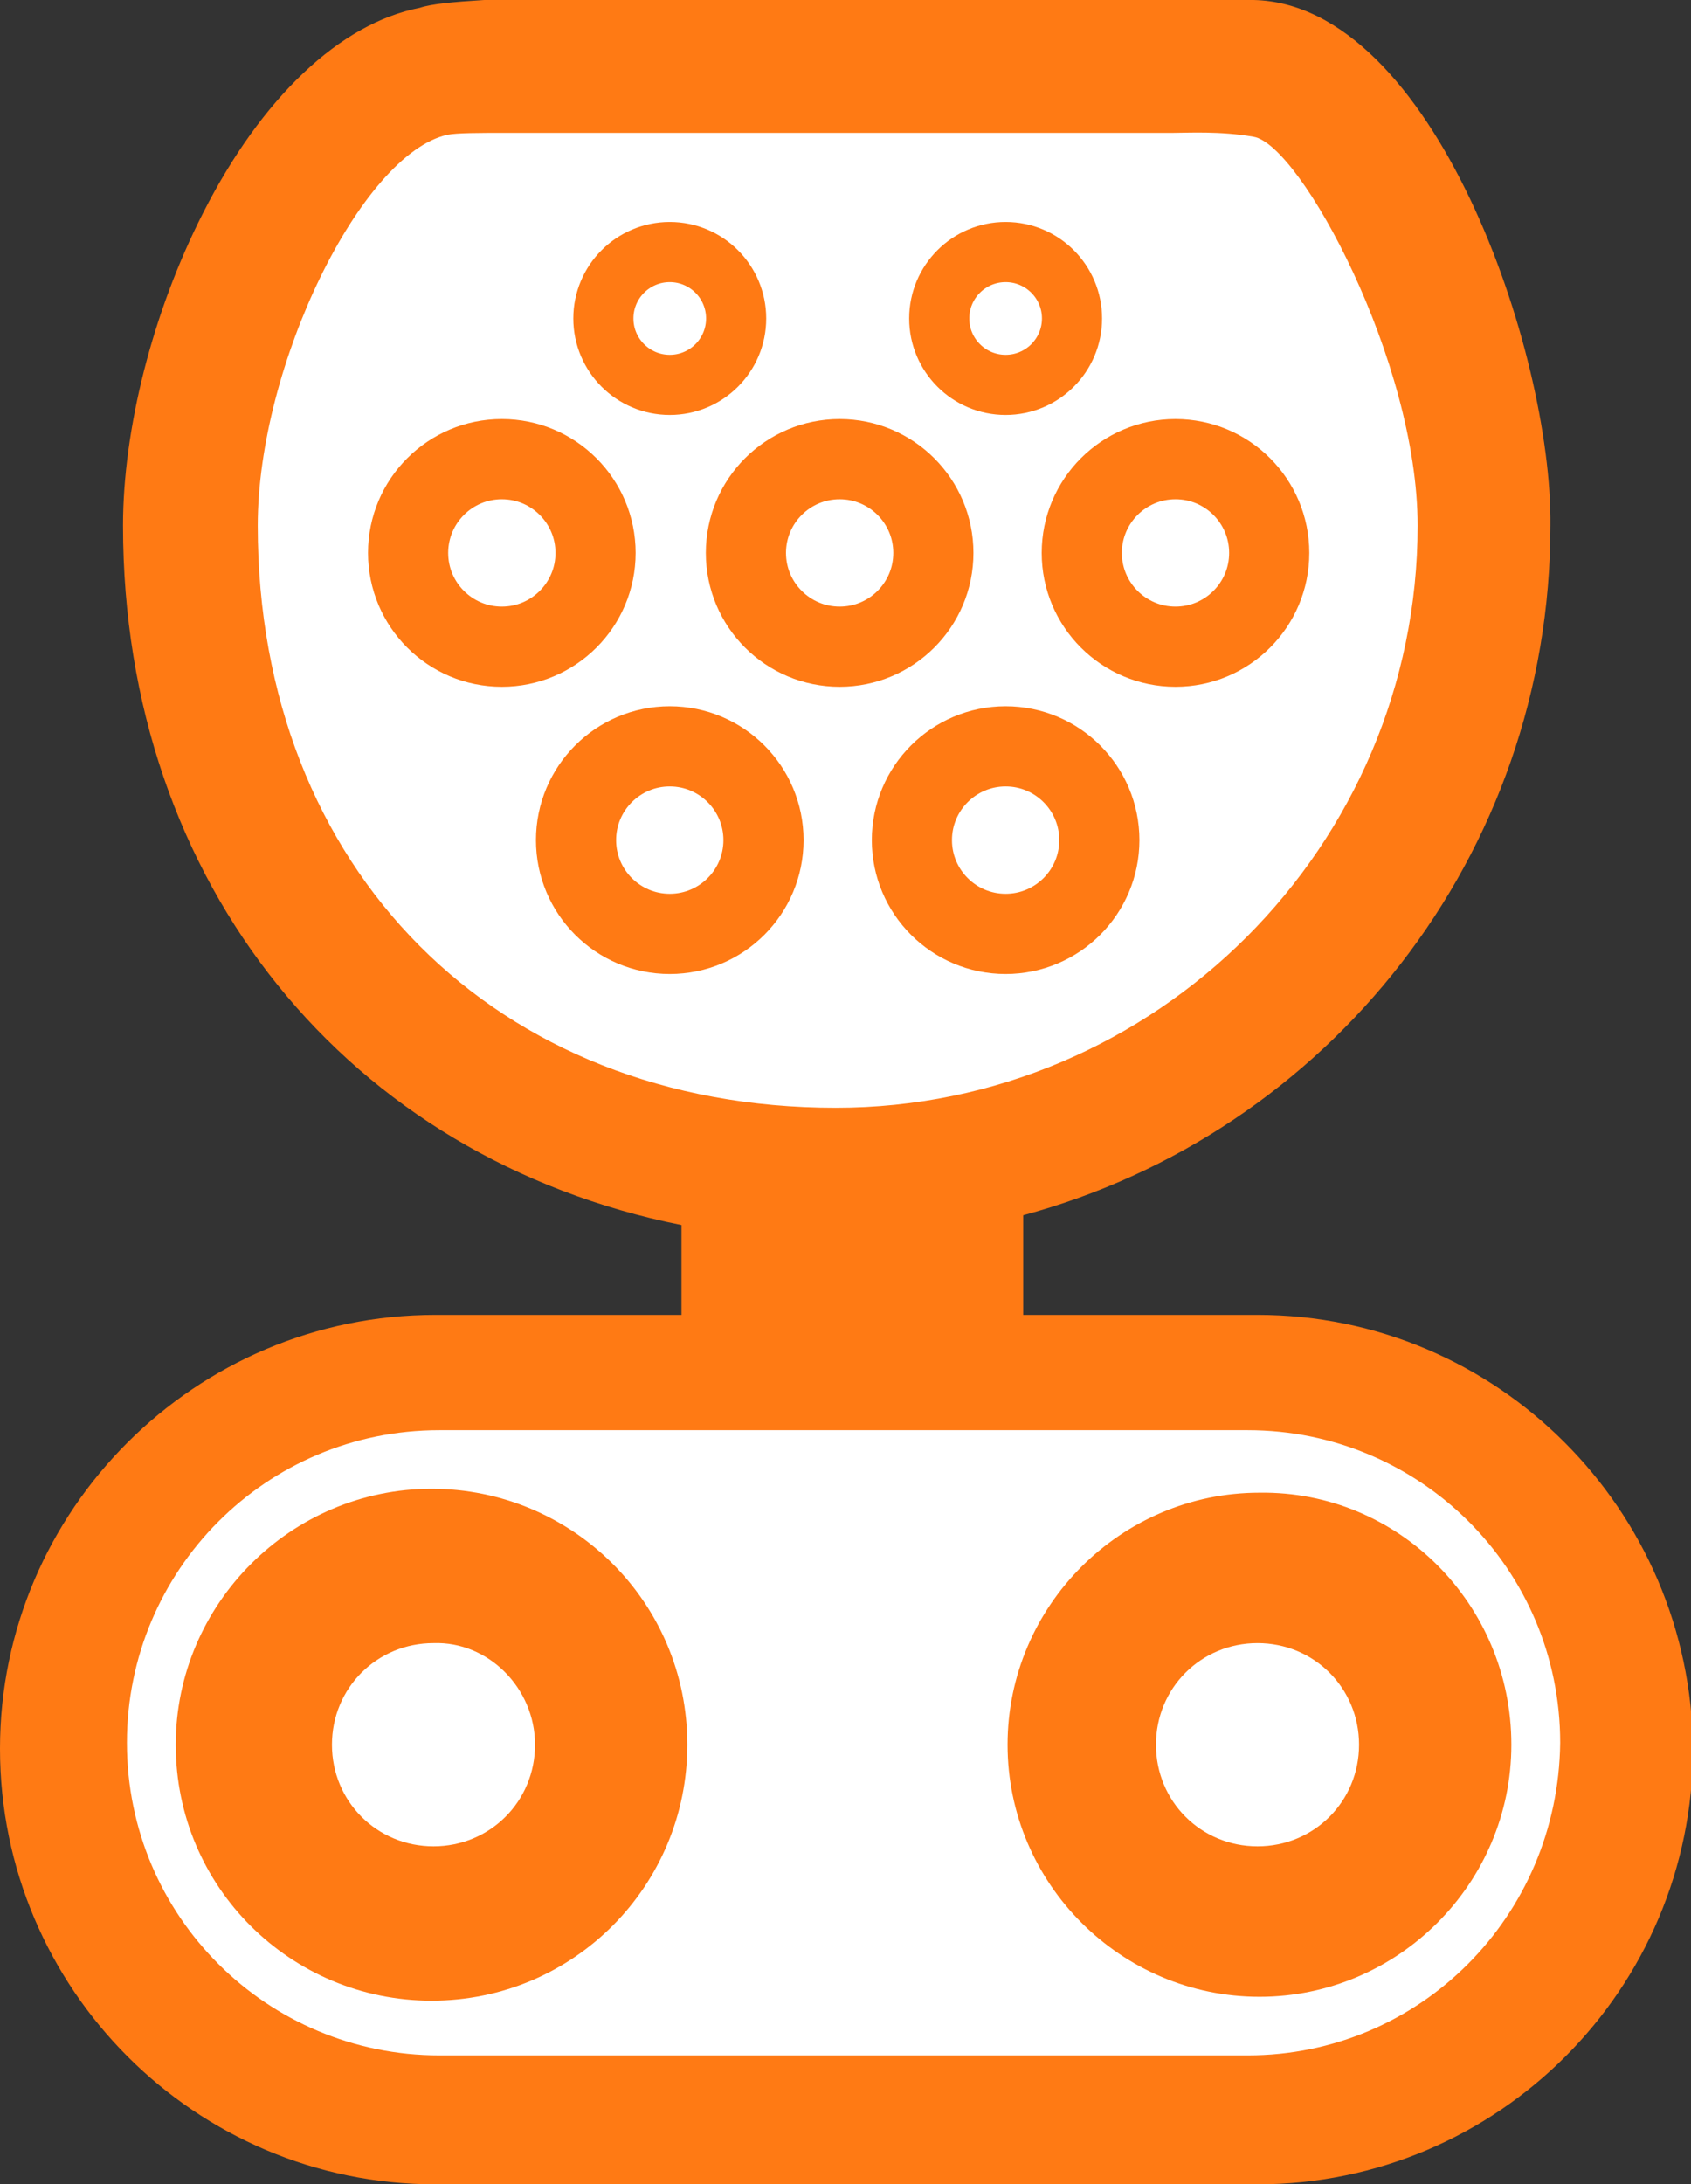
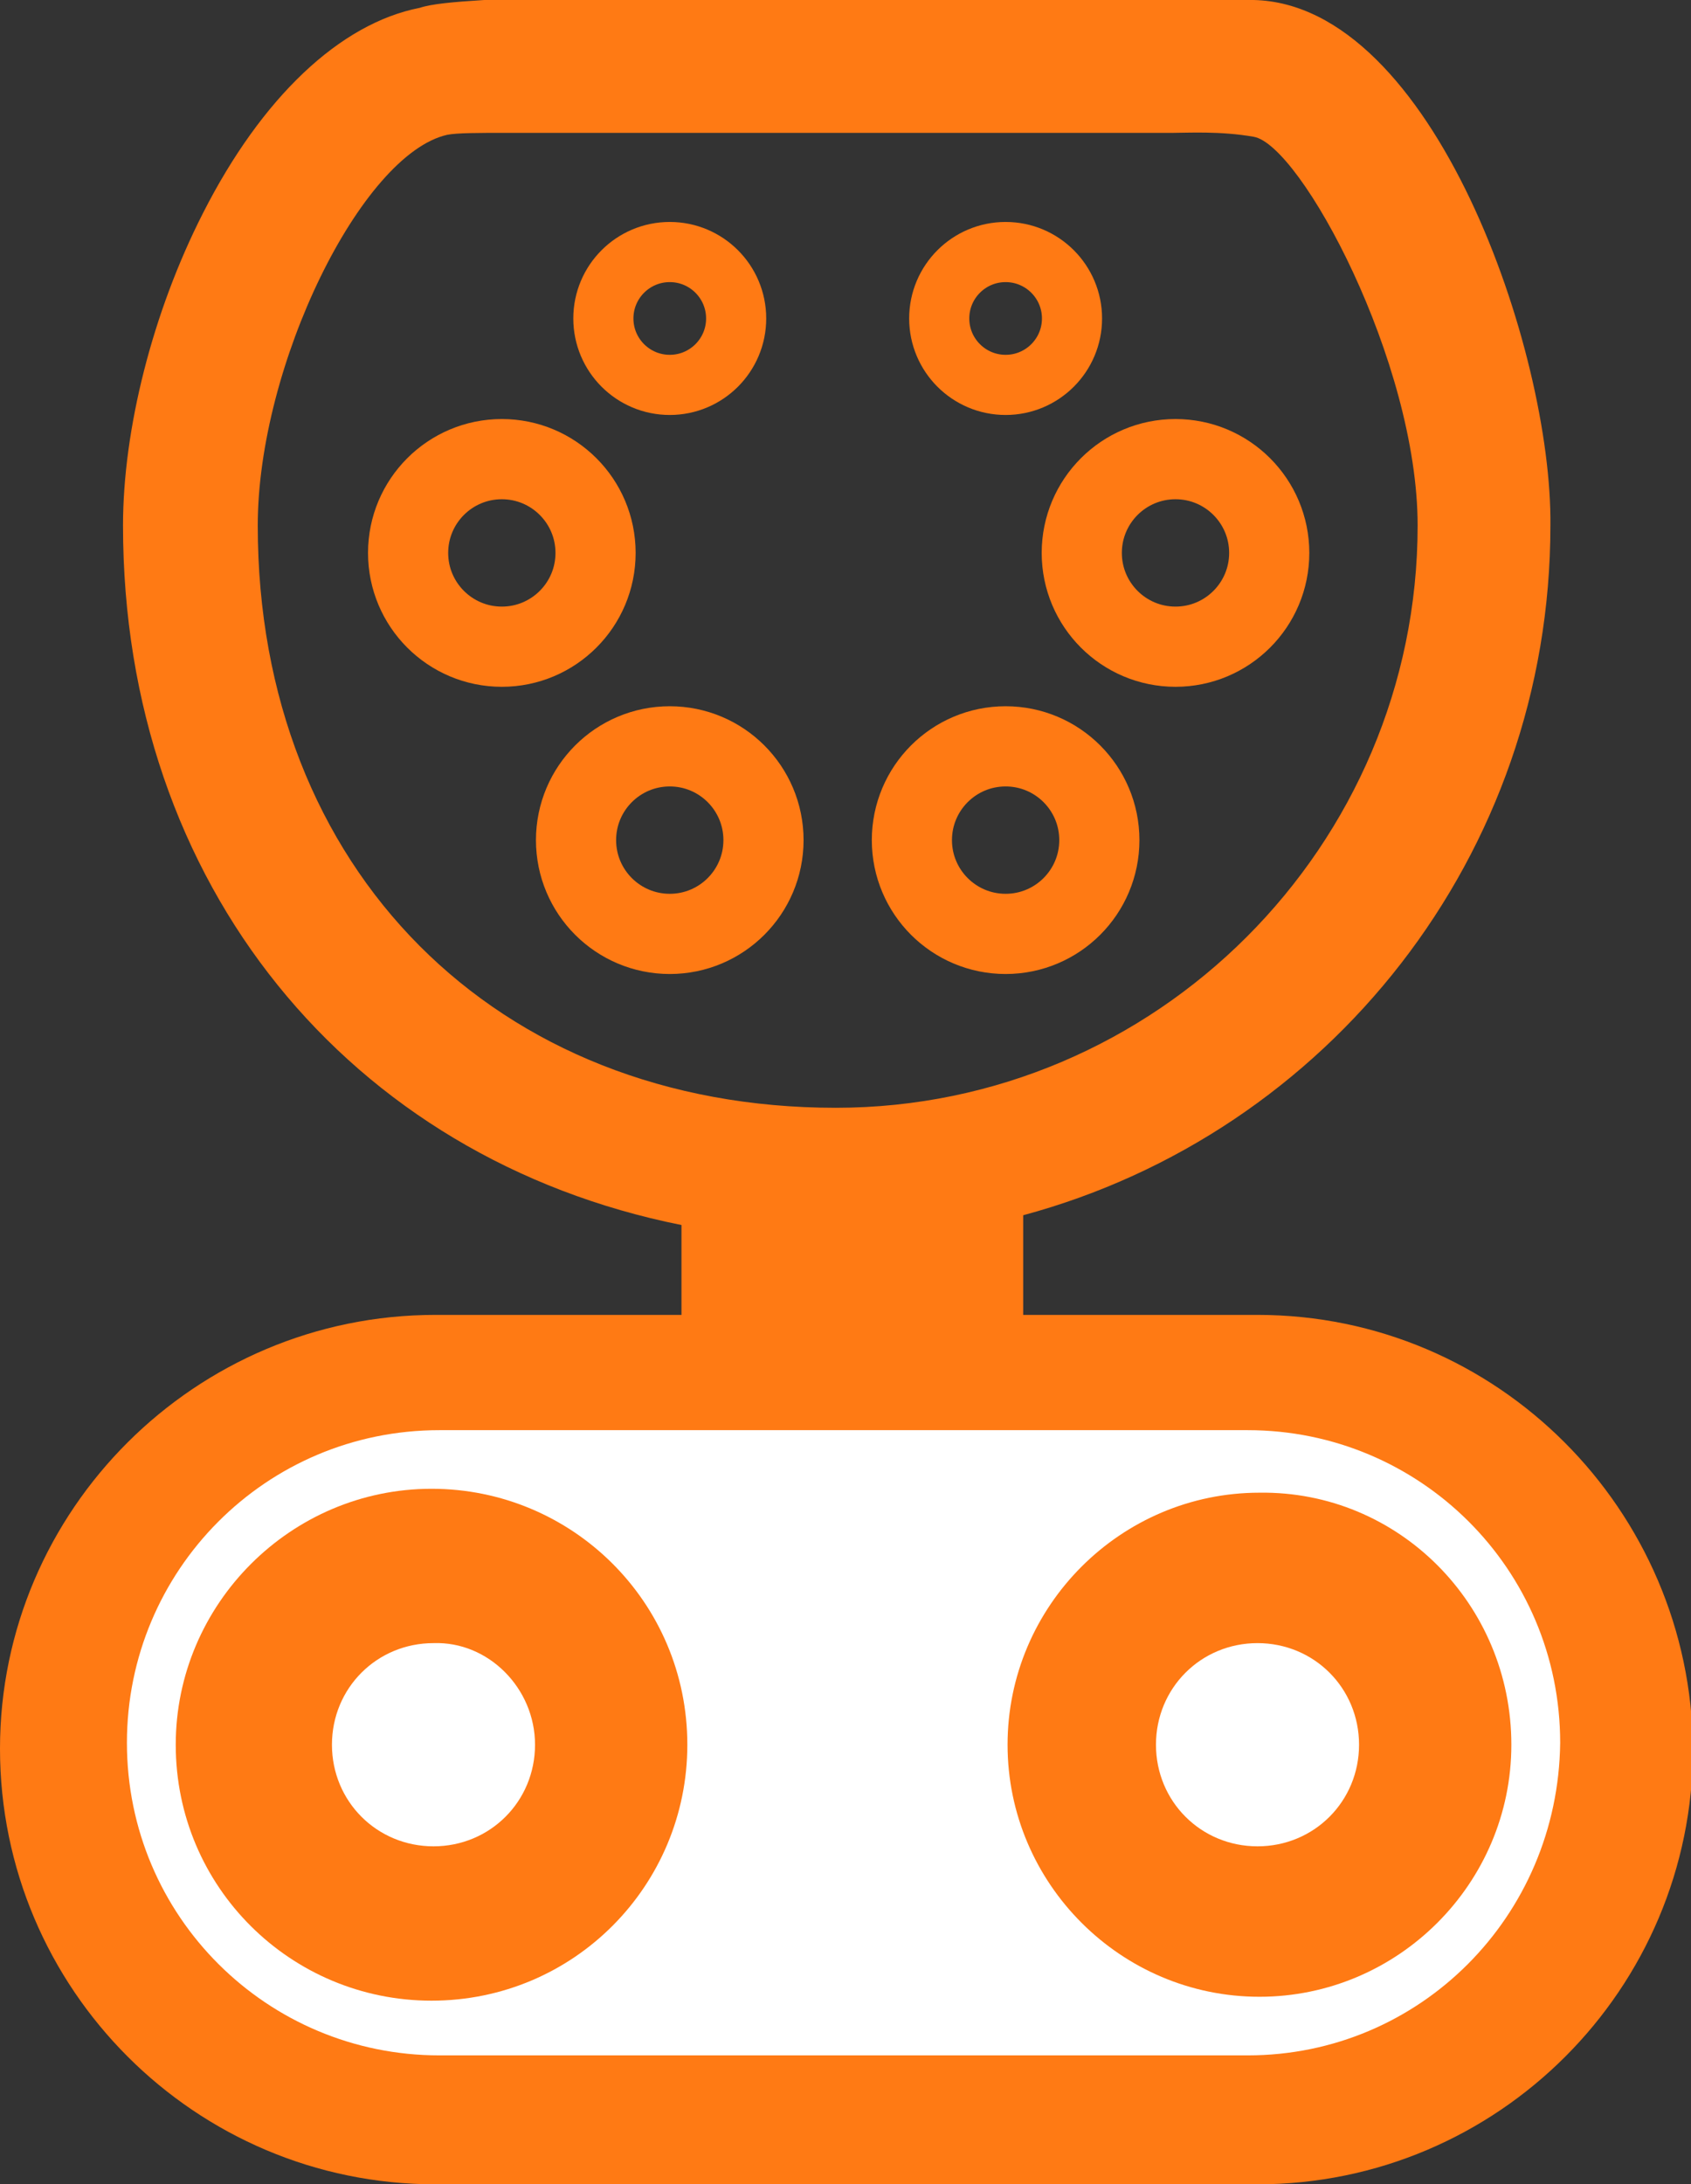
<svg xmlns="http://www.w3.org/2000/svg" version="1.1" id="Layer_1" x="0px" y="0px" viewBox="0 0 86.6 111.8" style="enable-background:new 0 0 86.6 111.8;" xml:space="preserve">
  <rect x="0" y="0" width="86.6" height="111.8" fill="#333333" stroke="none" />
  <style type="text/css">
	.st0{fill:#FFFFFF;}
	.st1{fill:#FF7A14;}
	.st2{fill:none;stroke:#FF7A14;stroke-width:3.079;stroke-miterlimit:10;}
	.st3{fill:none;stroke:#FF7A14;stroke-width:4.105;stroke-miterlimit:10;}
</style>
  <g>
-     <path class="st0" d="M60.5,3.5c1.7,0,3.4,0.1,3.9,0.1c5.4,0,11.8,14.7,11.8,23.3C76.2,45.2,61.4,60,43.1,60S10,47.3,10,26.9   C10,17.8,15.8,5,22.4,3.6c0.5-0.1,3.4-0.1,4.8-0.1C27,3.5,60.3,3.4,60.5,3.5z" />
    <path class="st1" d="M64.4,67.3h-12v-5.1c15.6-4.2,27-18.4,27-35.3C79.5,18,73.4,0.2,64.2,0c0.1,0-39.4,0-39.4,0   c-1.6,0.1-2.7,0.2-3.3,0.4C17.4,1.2,13.4,5,10.4,10.9C7.8,16,6.3,22,6.3,26.9c0,18.4,11.6,32.4,28.6,35.8v4.6H22.3   C10,67.3,0,77.3,0,89.5c0,12.3,10,22.3,22.3,22.3h42.1c12.3,0,22.3-10,22.3-22.3C86.6,77.3,76.7,67.3,64.4,67.3z M13.2,26.9   c0-8.2,5.3-19,9.7-20c0.5-0.1,1.6-0.1,3.1-0.1h34.1c0.7,0,2.4-0.1,4.1,0.2c2.4,0.4,8.4,11.5,8.4,19.9c0,16.4-13.4,29.8-29.8,29.8   C25.4,56.7,13.2,44.5,13.2,26.9z" />
    <circle class="st2" cx="34.3" cy="16.3" r="3.4" />
    <circle class="st2" cx="51.5" cy="16.3" r="3.4" />
    <circle class="st3" cx="34.3" cy="43" r="4.8" />
    <circle class="st3" cx="51.5" cy="43" r="4.8" />
    <circle class="st3" cx="25.7" cy="28.3" r="4.8" />
-     <circle class="st3" cx="43" cy="28.3" r="4.8" />
    <circle class="st3" cx="60.2" cy="28.3" r="4.8" />
    <path class="st0" d="M63.9,105.2H22.5c-8.8,0-16-7.1-16-16l0,0c0-8.8,7.1-16,16-16h41.4c8.8,0,16,7.1,16,16l0,0   C79.8,98.1,72.7,105.2,63.9,105.2z" />
    <path class="st1" d="M35.2,89.3c0,7.2-5.8,13.1-13.1,13.1C14.9,102.4,9,96.6,9,89.3c0-7.2,5.9-13.1,13.1-13.1   C29.3,76.2,35.2,82,35.2,89.3z" />
    <path class="st1" d="M77.4,89.3c0,7.1-5.8,12.9-12.9,12.9s-12.9-5.8-12.9-12.9s5.8-12.9,12.9-12.9C71.6,76.3,77.4,82.1,77.4,89.3z" />
    <path class="st0" d="M27.4,89.3c0,2.9-2.3,5.2-5.2,5.2S17,92.2,17,89.3c0-2.9,2.3-5.2,5.2-5.2C25,84,27.4,86.4,27.4,89.3z" />
    <path class="st0" d="M69.6,89.3c0,2.9-2.3,5.2-5.2,5.2c-2.9,0-5.2-2.3-5.2-5.2c0-2.9,2.3-5.2,5.2-5.2   C67.3,84.1,69.6,86.4,69.6,89.3z" />
  </g>
</svg>